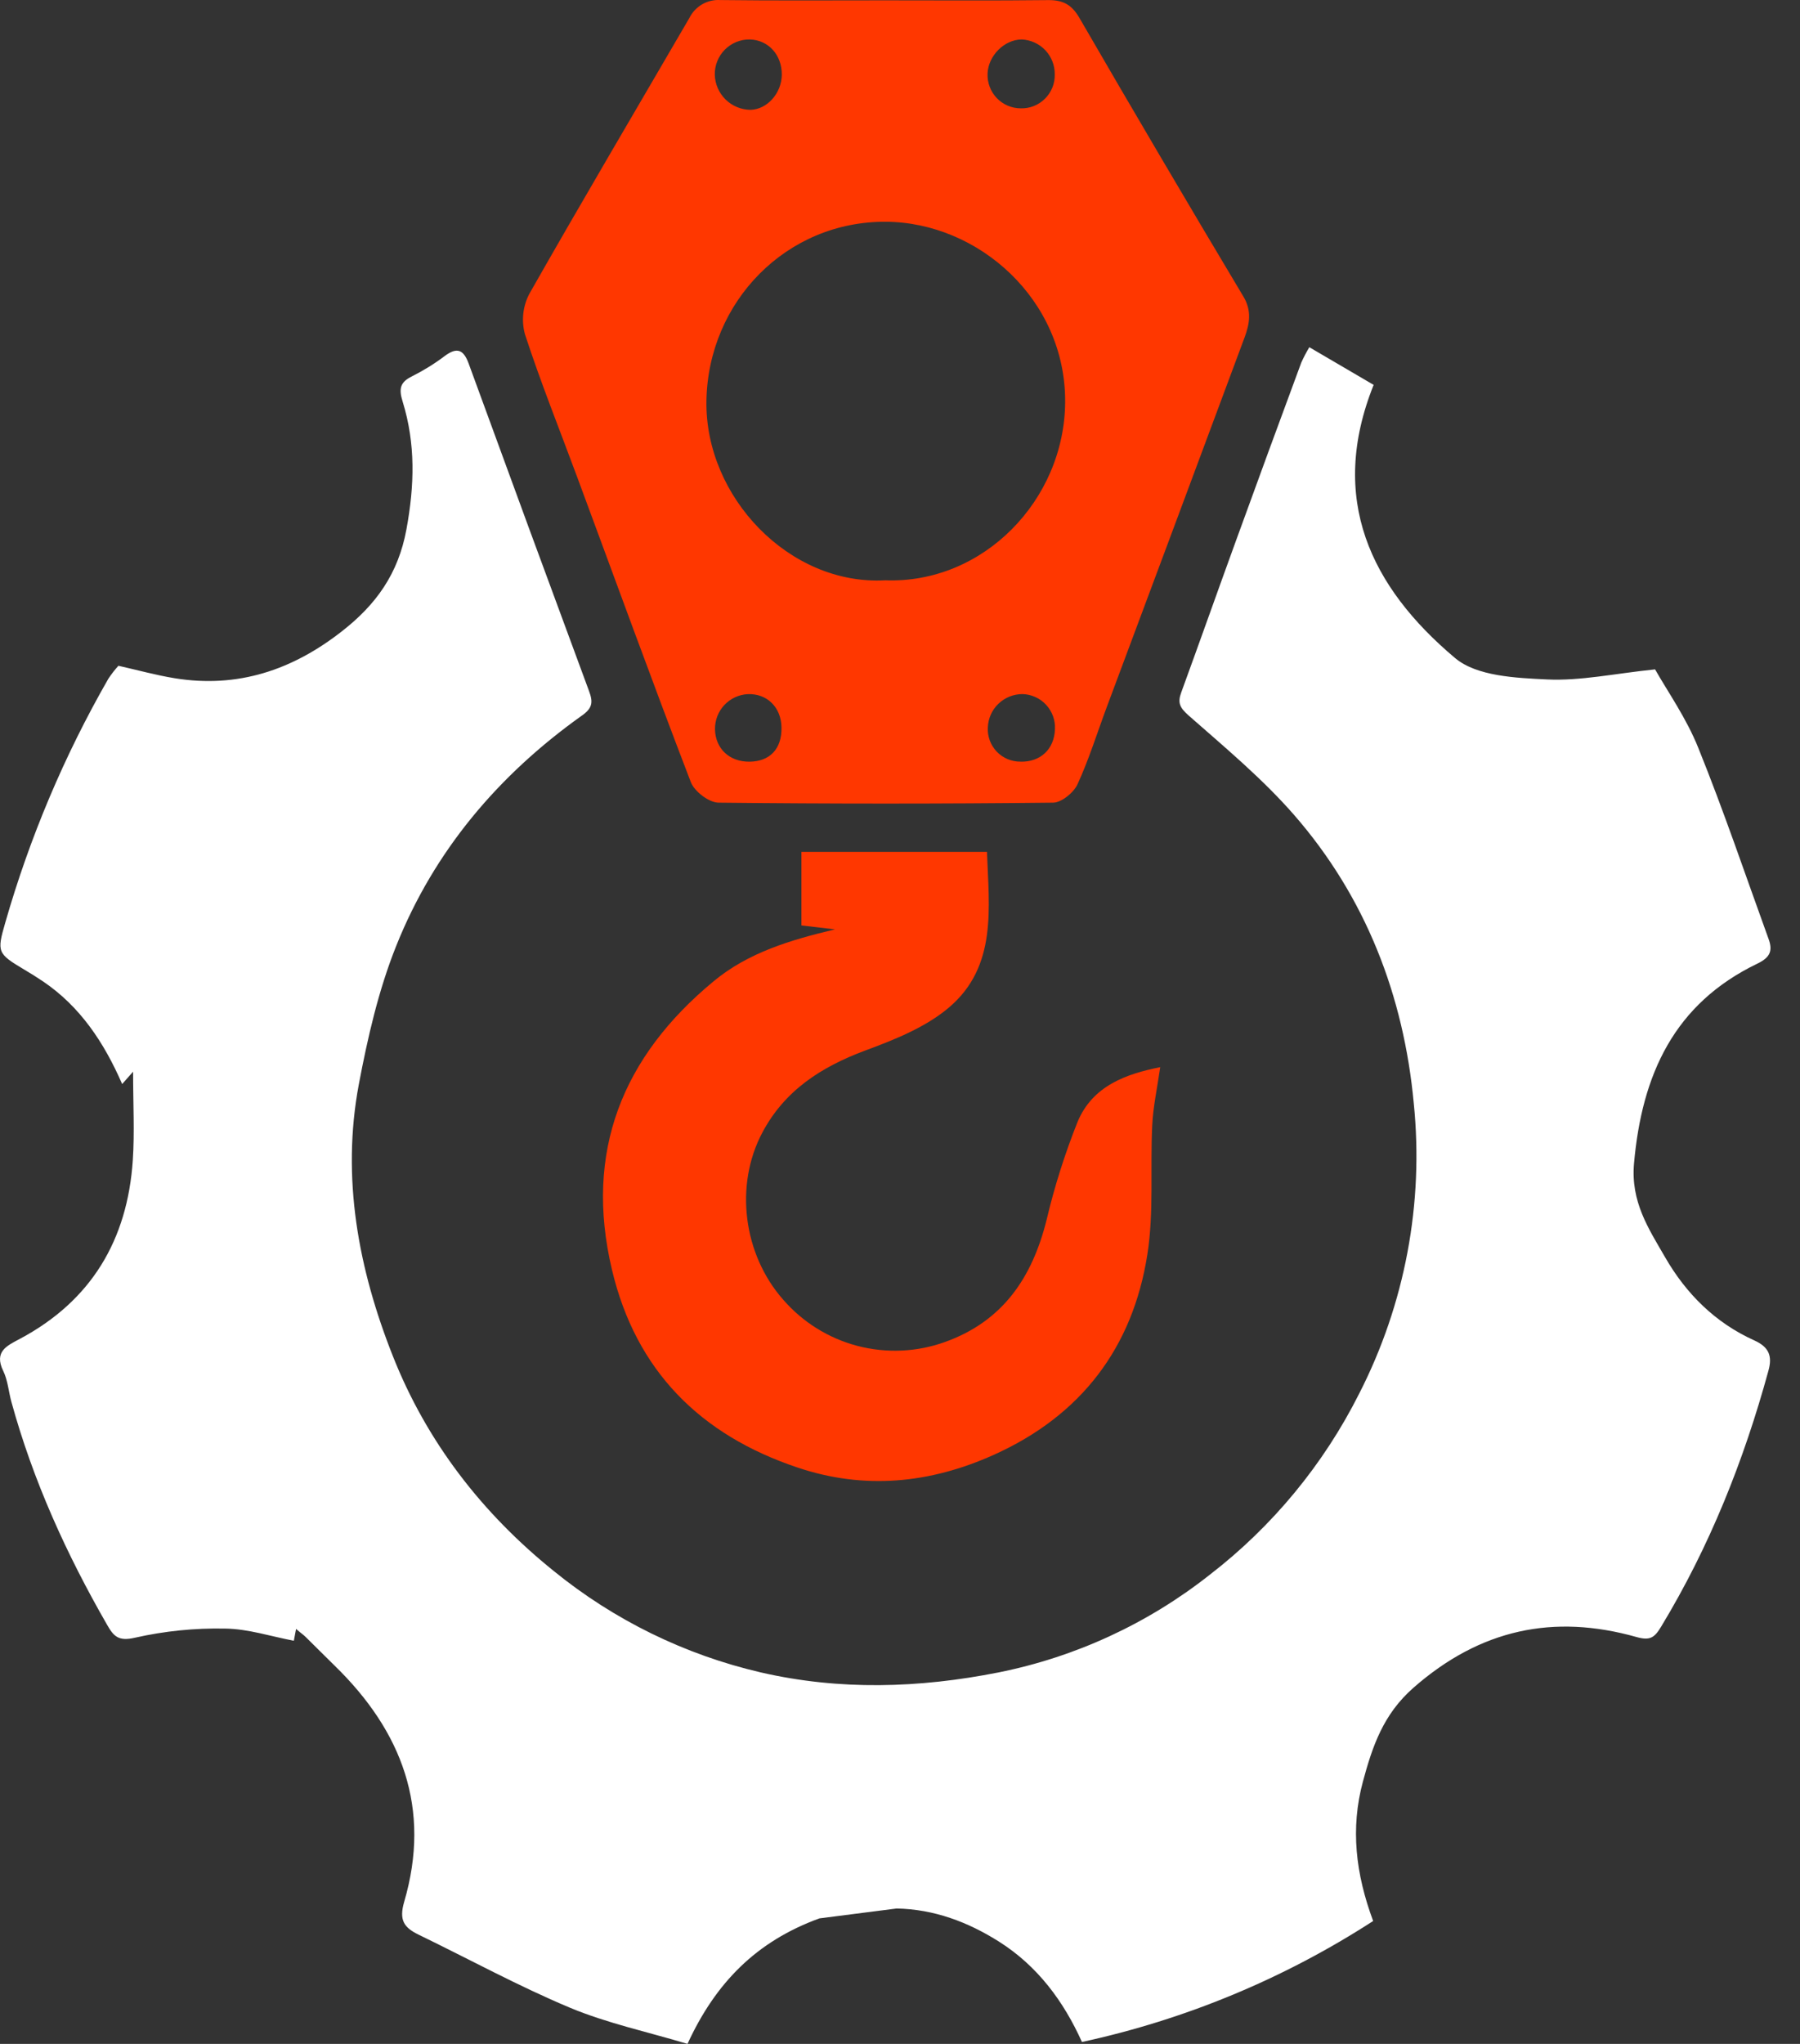
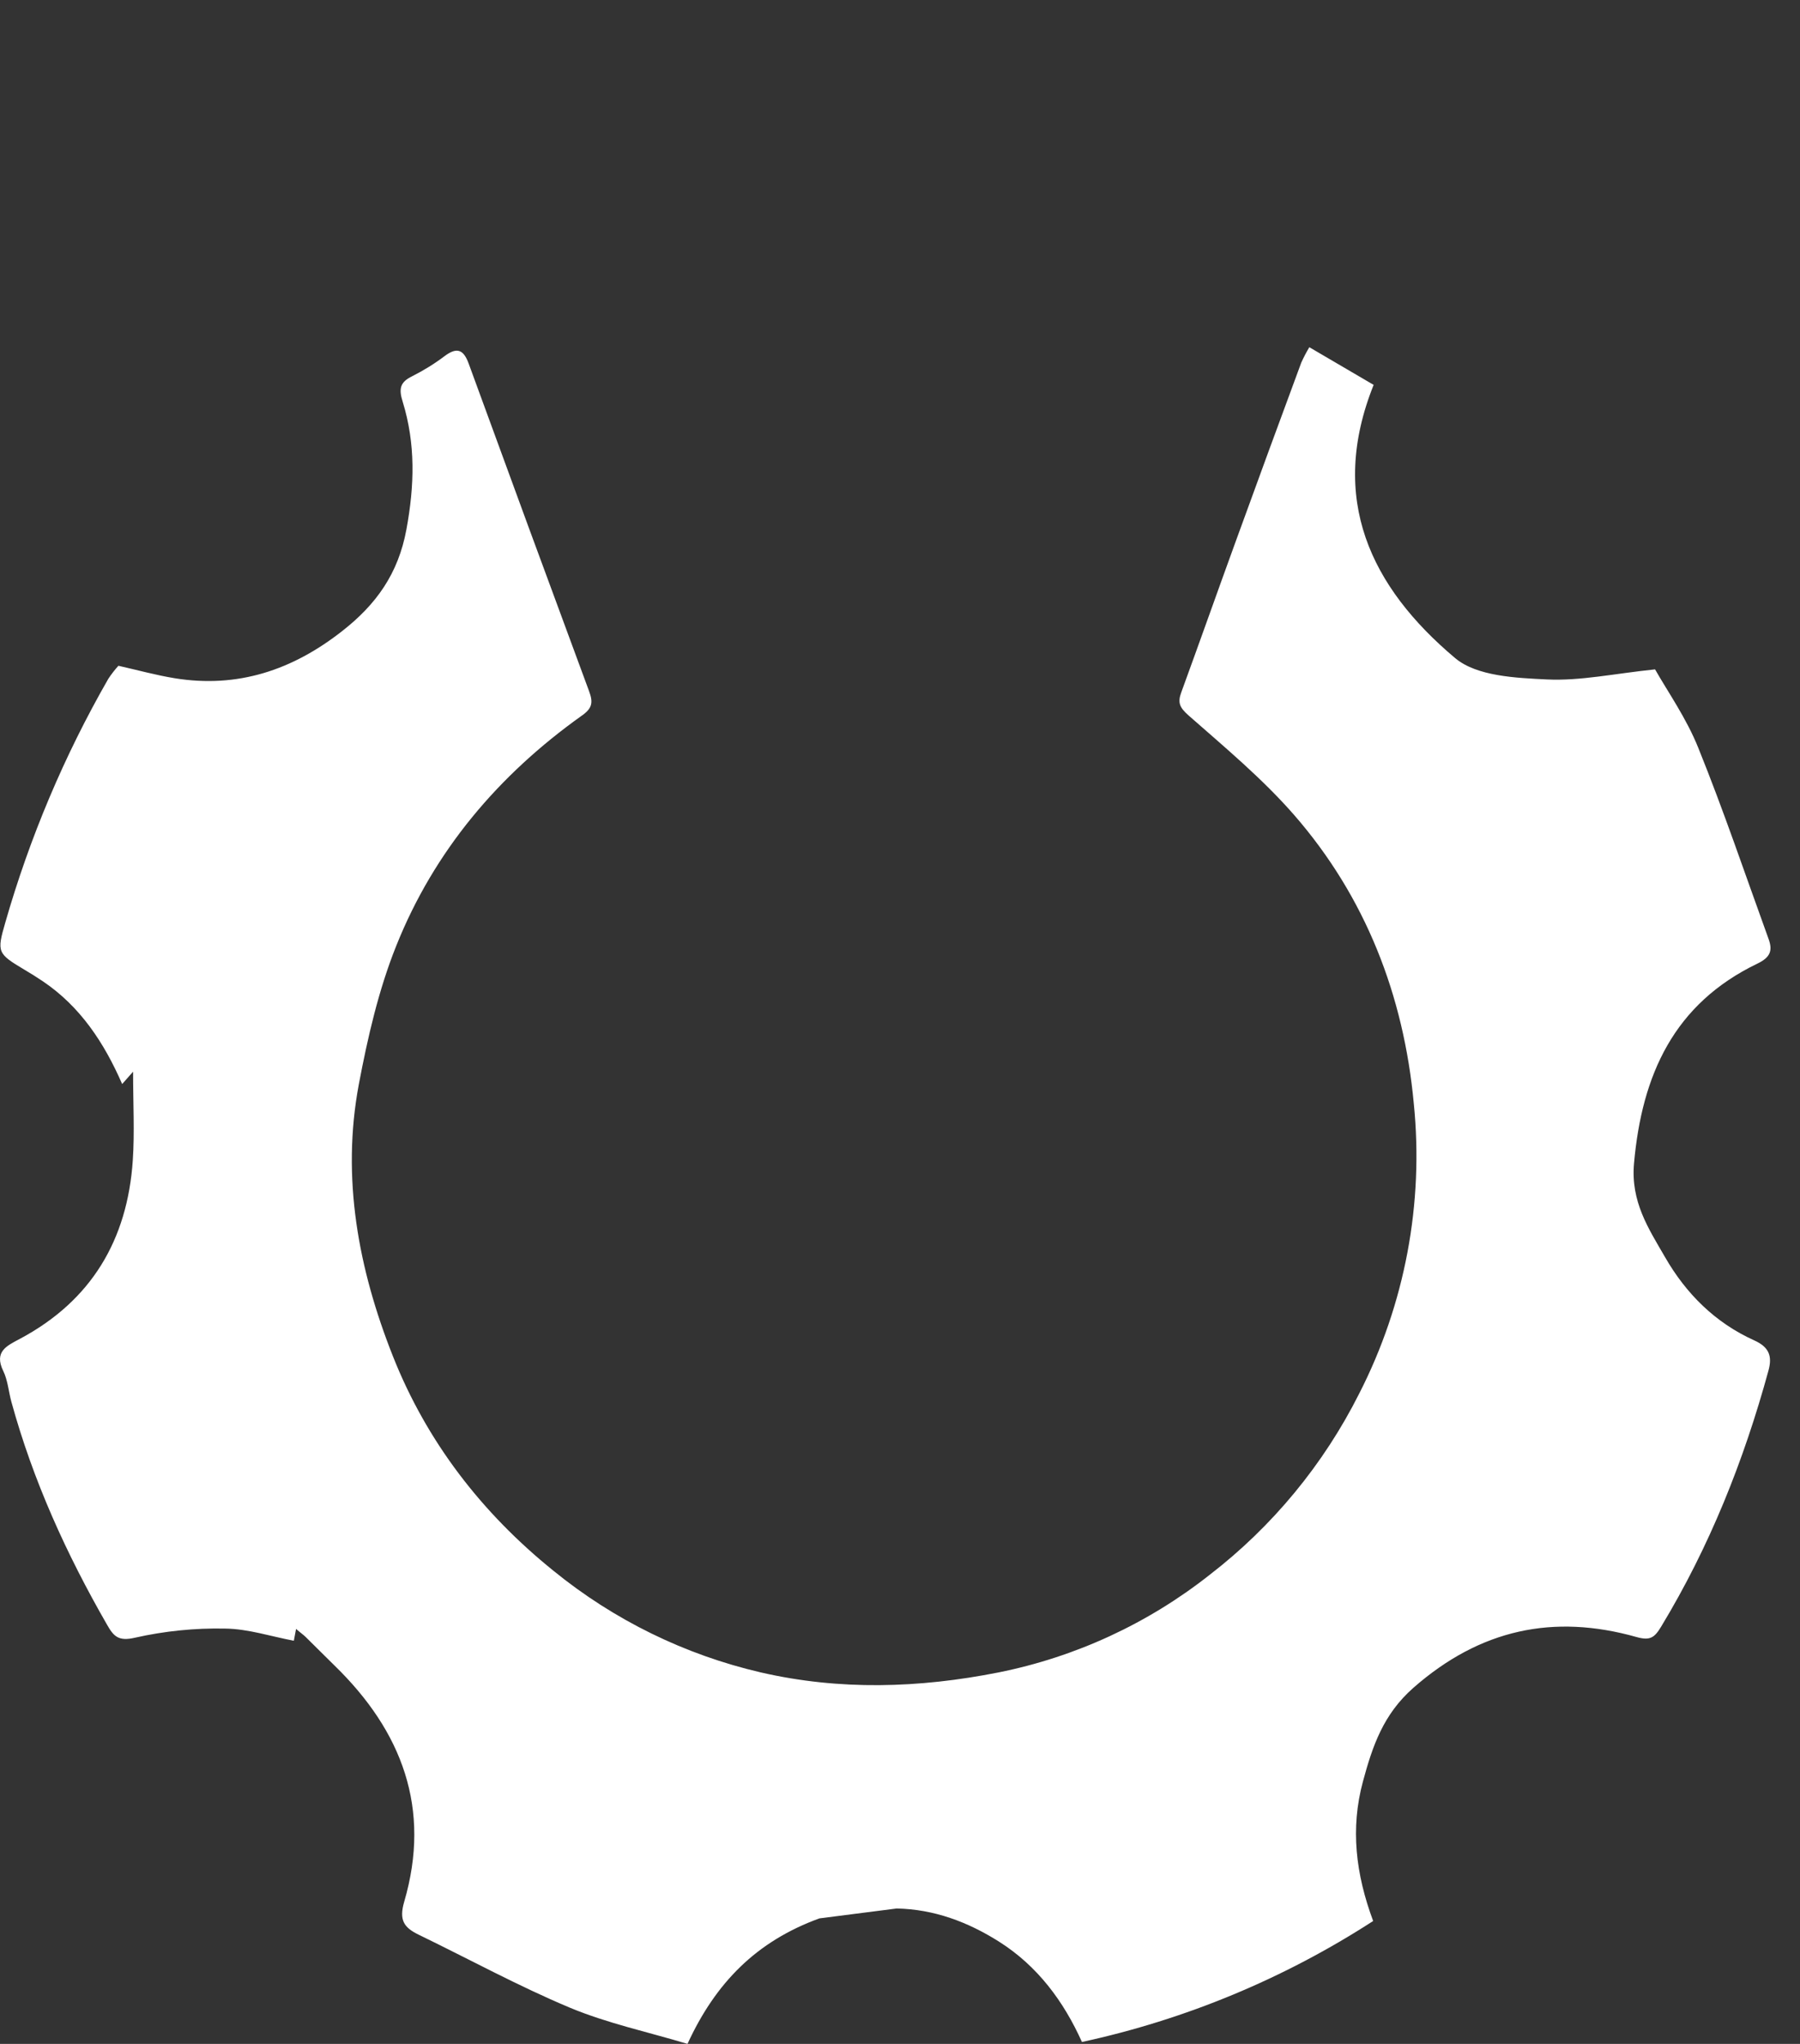
<svg xmlns="http://www.w3.org/2000/svg" width="37" height="42" viewBox="0 0 37 42" fill="none">
  <rect x="0" y="0" width="37" height="42" fill="#333333" stroke="none" />
  <path d="M16.844 39.421C15.551 39.891 14.71 40.742 14.132 42C13.324 41.757 12.49 41.579 11.716 41.257C10.654 40.812 9.639 40.257 8.603 39.755C8.304 39.609 8.198 39.458 8.309 39.078C8.868 37.167 8.265 35.577 6.88 34.229C6.681 34.035 6.486 33.837 6.287 33.642C6.236 33.591 6.177 33.553 6.086 33.473L6.04 33.716C5.569 33.627 5.099 33.471 4.628 33.466C4.006 33.453 3.384 33.516 2.776 33.653C2.434 33.733 2.336 33.625 2.2 33.386C1.365 31.935 0.678 30.423 0.234 28.806C0.176 28.595 0.16 28.362 0.066 28.171C-0.129 27.77 0.147 27.652 0.409 27.512C1.878 26.729 2.621 25.478 2.73 23.839C2.768 23.267 2.736 22.69 2.736 22.022L2.511 22.276C2.141 21.428 1.65 20.682 0.877 20.162C0.754 20.079 0.629 20.002 0.503 19.927C-0.053 19.596 -0.067 19.565 0.107 18.964C0.609 17.213 1.32 15.528 2.227 13.948C2.289 13.854 2.358 13.765 2.434 13.681C2.83 13.77 3.209 13.875 3.59 13.937C4.886 14.148 6.014 13.769 7.036 12.966C7.732 12.422 8.187 11.788 8.354 10.88C8.522 9.972 8.543 9.118 8.278 8.257C8.194 7.99 8.221 7.854 8.471 7.732C8.707 7.613 8.933 7.474 9.144 7.314C9.397 7.126 9.53 7.188 9.633 7.469C10.453 9.714 11.277 11.957 12.107 14.198C12.196 14.435 12.176 14.554 11.959 14.706C10.247 15.925 8.924 17.484 8.143 19.441C7.781 20.345 7.558 21.319 7.376 22.281C7.014 24.208 7.367 26.079 8.076 27.868C8.772 29.626 9.904 31.091 11.378 32.279C12.621 33.291 14.079 34.005 15.64 34.367C17.258 34.739 18.884 34.692 20.525 34.367C22.108 34.05 23.595 33.363 24.863 32.363C26.156 31.367 27.208 30.092 27.941 28.633C28.88 26.796 29.269 24.727 29.061 22.674C28.855 20.46 28.072 18.432 26.597 16.742C25.946 15.997 25.174 15.355 24.426 14.697C24.248 14.538 24.205 14.438 24.28 14.232C24.658 13.198 25.024 12.161 25.4 11.128C25.846 9.901 26.295 8.675 26.749 7.45C26.798 7.342 26.853 7.237 26.914 7.135L28.236 7.909C27.297 10.252 28.178 12.067 29.912 13.524C30.357 13.897 31.157 13.931 31.798 13.962C32.488 13.995 33.187 13.841 34.021 13.755C34.272 14.2 34.665 14.757 34.91 15.37C35.432 16.66 35.877 17.98 36.352 19.289C36.441 19.53 36.395 19.671 36.125 19.801C34.413 20.625 33.75 22.081 33.588 23.908C33.519 24.695 33.884 25.242 34.224 25.83C34.657 26.584 35.258 27.183 36.06 27.544C36.363 27.681 36.435 27.865 36.351 28.167C35.845 30.016 35.142 31.78 34.147 33.424C34.011 33.649 33.923 33.719 33.641 33.64C31.933 33.158 30.425 33.48 29.055 34.681C28.432 35.228 28.212 35.884 28.016 36.608C27.756 37.572 27.866 38.508 28.226 39.475C26.397 40.658 24.369 41.5 22.24 41.961C21.863 41.123 21.326 40.4 20.54 39.902C19.9 39.496 19.199 39.232 18.43 39.218" fill="white" />
-   <path d="M18.185 0.007C19.309 0.007 20.433 0.015 21.556 0.002C21.856 0.002 22.031 0.098 22.188 0.368C23.298 2.284 24.422 4.193 25.559 6.094C25.732 6.383 25.688 6.649 25.586 6.926C24.644 9.457 23.701 11.987 22.755 14.517C22.555 15.051 22.385 15.603 22.148 16.118C22.068 16.29 21.82 16.492 21.648 16.494C19.356 16.519 17.064 16.519 14.772 16.494C14.575 16.494 14.274 16.264 14.2 16.071C13.4 13.989 12.639 11.891 11.864 9.802C11.502 8.824 11.113 7.857 10.79 6.867C10.715 6.59 10.747 6.295 10.879 6.041C11.959 4.14 13.071 2.259 14.169 0.372C14.227 0.254 14.318 0.156 14.431 0.09C14.544 0.024 14.674 -0.007 14.805 0.001C15.937 0.015 17.061 0.007 18.185 0.007ZM18.197 11.925C20.211 12 21.885 10.276 21.895 8.258C21.904 6.152 20.111 4.572 18.216 4.557C16.171 4.541 14.555 6.194 14.521 8.238C14.489 10.216 16.232 12.035 18.197 11.925ZM21.681 1.53C21.684 1.345 21.614 1.167 21.488 1.033C21.361 0.899 21.187 0.819 21.003 0.811C20.647 0.811 20.312 1.144 20.3 1.515C20.297 1.607 20.311 1.698 20.344 1.784C20.376 1.87 20.426 1.949 20.489 2.015C20.553 2.082 20.629 2.134 20.713 2.171C20.798 2.207 20.889 2.226 20.981 2.226C21.073 2.229 21.165 2.213 21.251 2.179C21.337 2.145 21.415 2.093 21.48 2.028C21.546 1.963 21.597 1.885 21.632 1.8C21.667 1.714 21.683 1.622 21.681 1.53ZM16.07 1.541C16.076 1.132 15.797 0.821 15.413 0.811C15.318 0.809 15.223 0.827 15.135 0.863C15.047 0.899 14.967 0.953 14.9 1.02C14.832 1.088 14.78 1.168 14.744 1.257C14.709 1.345 14.691 1.44 14.693 1.535C14.698 1.728 14.778 1.91 14.915 2.045C15.053 2.18 15.237 2.256 15.429 2.257C15.77 2.247 16.064 1.918 16.07 1.541ZM16.064 14.949C16.058 14.535 15.768 14.249 15.372 14.264C15.188 14.273 15.015 14.354 14.889 14.488C14.763 14.623 14.695 14.801 14.697 14.985C14.705 15.385 14.995 15.657 15.409 15.652C15.822 15.647 16.072 15.393 16.064 14.949ZM20.974 15.652C21.389 15.662 21.672 15.394 21.685 14.984C21.69 14.893 21.676 14.801 21.645 14.715C21.613 14.629 21.565 14.55 21.503 14.483C21.441 14.415 21.366 14.361 21.282 14.324C21.199 14.286 21.109 14.265 21.017 14.263C20.833 14.263 20.656 14.334 20.523 14.462C20.39 14.589 20.312 14.764 20.306 14.948C20.3 15.038 20.314 15.129 20.345 15.215C20.376 15.3 20.425 15.378 20.487 15.444C20.55 15.51 20.625 15.562 20.709 15.598C20.793 15.633 20.883 15.652 20.974 15.651V15.652Z" fill="#FF3700" />
-   <path d="M23.849 21.929C23.788 22.359 23.703 22.739 23.685 23.123C23.641 24.013 23.721 24.908 23.585 25.776C23.284 27.699 22.218 29.091 20.427 29.896C19.114 30.486 17.766 30.618 16.392 30.156C14.399 29.488 13.07 28.171 12.578 26.087C12.006 23.669 12.792 21.715 14.668 20.165C15.379 19.574 16.25 19.315 17.163 19.098L16.474 19.017V17.505H20.288C20.327 18.649 20.505 19.853 19.509 20.701C19.026 21.112 18.384 21.366 17.778 21.59C16.878 21.927 16.125 22.41 15.667 23.28C15.096 24.36 15.278 25.775 16.097 26.705C16.499 27.169 17.031 27.501 17.625 27.657C18.219 27.812 18.846 27.785 19.424 27.577C20.618 27.149 21.219 26.25 21.514 25.064C21.676 24.38 21.889 23.709 22.149 23.056C22.459 22.308 23.155 22.068 23.849 21.929Z" fill="#FF3700" />
</svg>